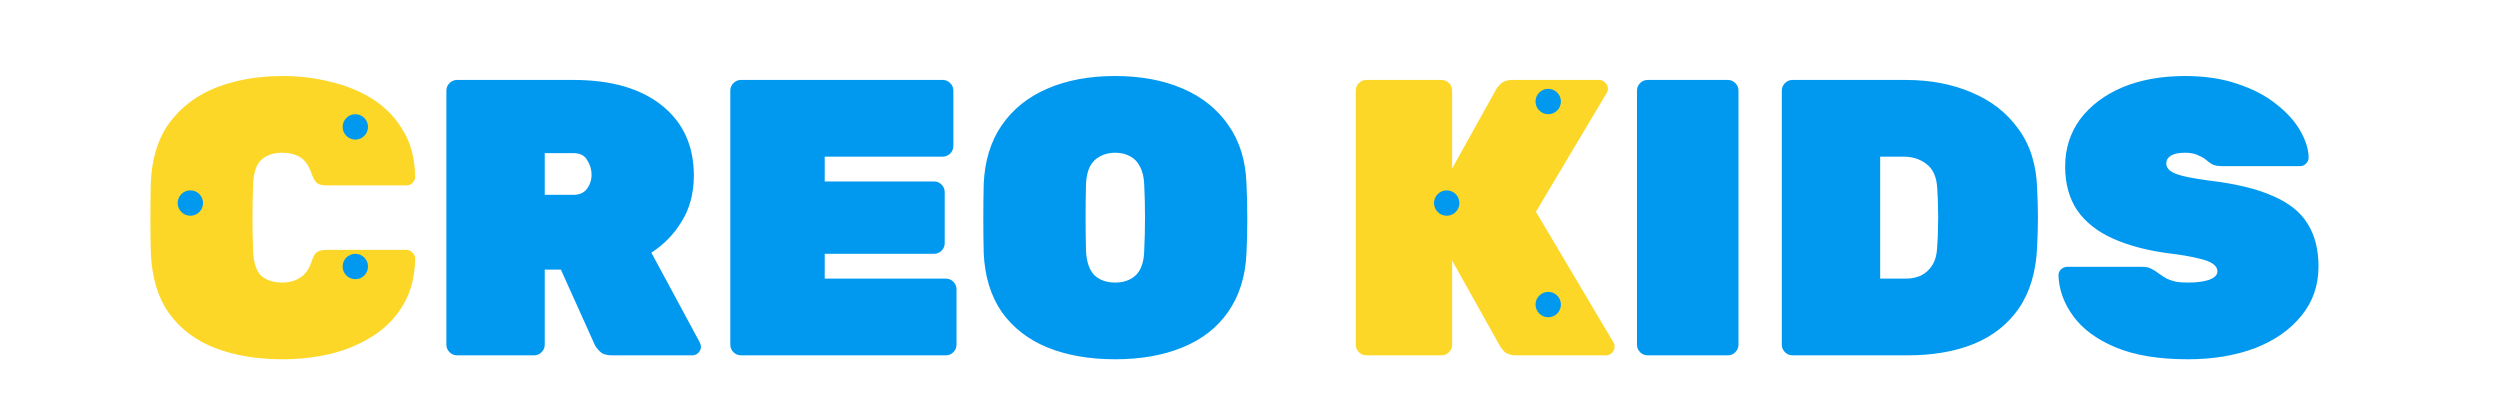
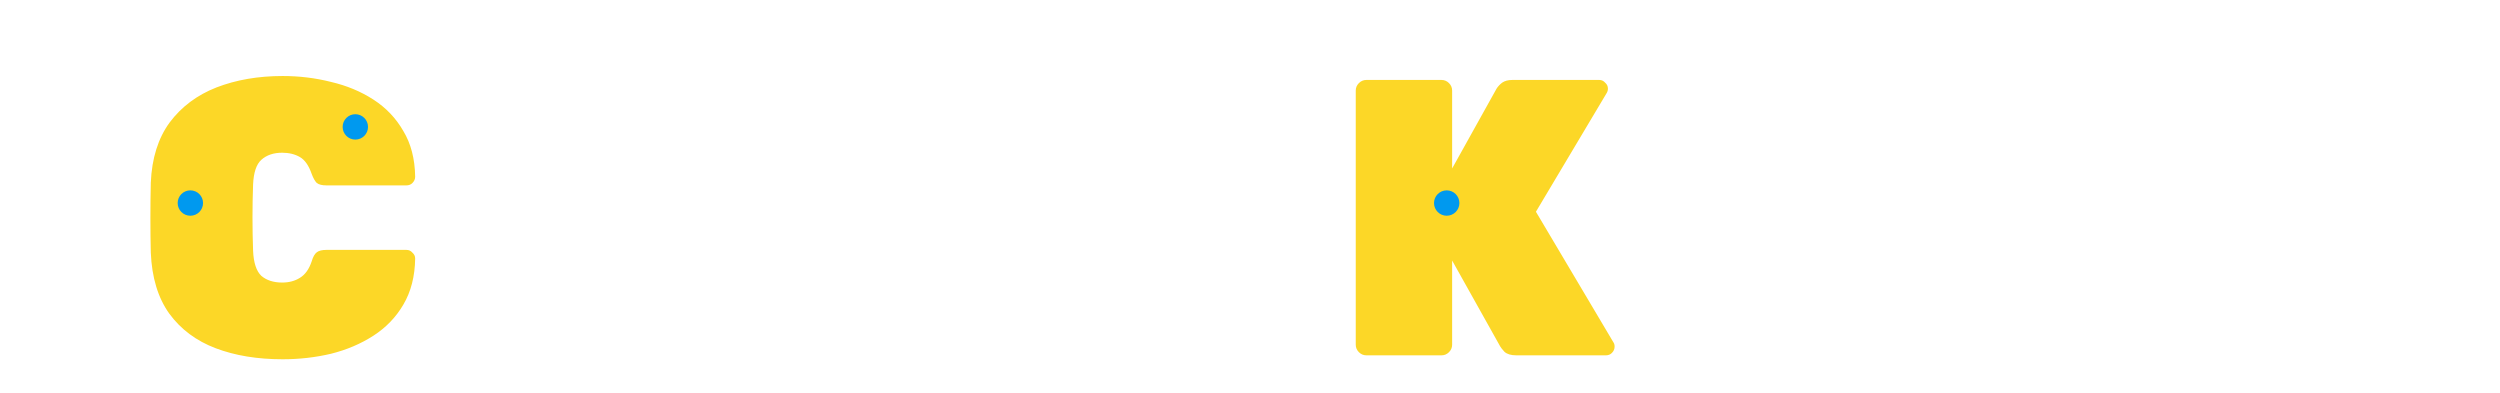
<svg xmlns="http://www.w3.org/2000/svg" width="197" height="31" viewBox="0 0 197 31" fill="none">
  <g filter="url(#filter0_d_1711_292)">
    <path d="M22.268 27.31C20.284 27.31 18.527 27.021 16.998 26.442C15.469 25.863 14.249 24.954 13.34 23.714C12.451 22.474 11.966 20.872 11.883 18.909C11.862 18.062 11.852 17.152 11.852 16.181C11.852 15.21 11.862 14.28 11.883 13.391C11.966 11.469 12.461 9.888 13.371 8.648C14.301 7.408 15.53 6.488 17.06 5.889C18.61 5.29 20.346 4.99 22.268 4.99C23.59 4.99 24.861 5.145 26.081 5.455C27.321 5.744 28.437 6.209 29.429 6.85C30.421 7.491 31.206 8.317 31.785 9.33C32.384 10.322 32.694 11.521 32.715 12.926C32.715 13.112 32.642 13.277 32.498 13.422C32.374 13.546 32.219 13.608 32.033 13.608H25.709C25.378 13.608 25.13 13.546 24.965 13.422C24.82 13.277 24.686 13.04 24.562 12.709C24.334 12.048 24.024 11.603 23.632 11.376C23.239 11.149 22.774 11.035 22.237 11.035C21.555 11.035 21.007 11.221 20.594 11.593C20.201 11.944 19.984 12.595 19.943 13.546C19.881 15.241 19.881 16.977 19.943 18.754C19.984 19.705 20.201 20.366 20.594 20.738C21.007 21.089 21.555 21.265 22.237 21.265C22.774 21.265 23.239 21.141 23.632 20.893C24.045 20.645 24.355 20.211 24.562 19.591C24.665 19.24 24.799 19.002 24.965 18.878C25.13 18.754 25.378 18.692 25.709 18.692H32.033C32.219 18.692 32.374 18.764 32.498 18.909C32.642 19.033 32.715 19.188 32.715 19.374C32.694 20.779 32.384 21.988 31.785 23.001C31.206 23.993 30.421 24.809 29.429 25.45C28.437 26.091 27.321 26.566 26.081 26.876C24.861 27.165 23.59 27.31 22.268 27.31ZM107.67 27C107.443 27 107.247 26.917 107.081 26.752C106.916 26.587 106.833 26.39 106.833 26.163V6.137C106.833 5.91 106.916 5.713 107.081 5.548C107.247 5.383 107.443 5.3 107.67 5.3H113.591C113.819 5.3 114.015 5.383 114.18 5.548C114.346 5.713 114.428 5.91 114.428 6.137V12.275L117.931 5.982C118.035 5.817 118.179 5.662 118.365 5.517C118.572 5.372 118.841 5.3 119.171 5.3H126.022C126.208 5.3 126.363 5.372 126.487 5.517C126.632 5.641 126.704 5.796 126.704 5.982C126.704 6.106 126.673 6.22 126.611 6.323L121.031 15.685L127.138 25.977C127.2 26.06 127.231 26.173 127.231 26.318C127.231 26.504 127.159 26.669 127.014 26.814C126.89 26.938 126.735 27 126.549 27H119.481C119.068 27 118.758 26.907 118.551 26.721C118.365 26.514 118.252 26.37 118.21 26.287L114.428 19.529V26.163C114.428 26.39 114.346 26.587 114.18 26.752C114.015 26.917 113.819 27 113.591 27H107.67Z" fill="#FCD727" />
-     <path d="M36.013 27C35.786 27 35.59 26.917 35.424 26.752C35.259 26.587 35.176 26.39 35.176 26.163V6.137C35.176 5.91 35.259 5.713 35.424 5.548C35.59 5.383 35.786 5.3 36.013 5.3H45.189C48.165 5.3 50.49 5.972 52.164 7.315C53.838 8.658 54.675 10.498 54.675 12.833C54.675 14.218 54.355 15.427 53.714 16.46C53.094 17.473 52.298 18.289 51.327 18.909L55.14 25.977C55.202 26.101 55.233 26.215 55.233 26.318C55.233 26.504 55.161 26.669 55.016 26.814C54.892 26.938 54.737 27 54.551 27H48.196C47.783 27 47.473 26.897 47.266 26.69C47.059 26.483 46.925 26.308 46.863 26.163L44.197 20.242H42.926V26.163C42.926 26.39 42.843 26.587 42.678 26.752C42.513 26.917 42.316 27 42.089 27H36.013ZM42.926 14.352H45.189C45.664 14.352 46.016 14.197 46.243 13.887C46.491 13.556 46.615 13.184 46.615 12.771C46.615 12.358 46.502 11.975 46.274 11.624C46.068 11.252 45.706 11.066 45.189 11.066H42.926V14.352ZM58.385 27C58.158 27 57.962 26.917 57.796 26.752C57.631 26.587 57.548 26.39 57.548 26.163V6.137C57.548 5.91 57.631 5.713 57.796 5.548C57.962 5.383 58.158 5.3 58.385 5.3H74.288C74.516 5.3 74.712 5.383 74.877 5.548C75.043 5.713 75.125 5.91 75.125 6.137V10.508C75.125 10.735 75.043 10.932 74.877 11.097C74.712 11.262 74.516 11.345 74.288 11.345H64.988V13.298H73.606C73.834 13.298 74.03 13.381 74.195 13.546C74.361 13.711 74.443 13.908 74.443 14.135V18.165C74.443 18.392 74.361 18.589 74.195 18.754C74.03 18.919 73.834 19.002 73.606 19.002H64.988V20.955H74.536C74.764 20.955 74.96 21.038 75.125 21.203C75.291 21.368 75.373 21.565 75.373 21.792V26.163C75.373 26.39 75.291 26.587 75.125 26.752C74.96 26.917 74.764 27 74.536 27H58.385ZM87.87 27.31C85.844 27.31 84.067 27 82.538 26.38C81.029 25.76 79.83 24.83 78.942 23.59C78.074 22.329 77.598 20.779 77.516 18.94C77.495 18.093 77.485 17.194 77.485 16.243C77.485 15.292 77.495 14.373 77.516 13.484C77.598 11.665 78.074 10.126 78.942 8.865C79.81 7.604 81.008 6.643 82.538 5.982C84.067 5.321 85.844 4.99 87.87 4.99C89.895 4.99 91.672 5.321 93.202 5.982C94.731 6.643 95.93 7.604 96.798 8.865C97.686 10.126 98.162 11.665 98.224 13.484C98.265 14.373 98.286 15.292 98.286 16.243C98.286 17.194 98.265 18.093 98.224 18.94C98.141 20.779 97.655 22.329 96.767 23.59C95.899 24.83 94.7 25.76 93.171 26.38C91.662 27 89.895 27.31 87.87 27.31ZM87.87 21.265C88.552 21.265 89.099 21.069 89.513 20.676C89.926 20.263 90.143 19.622 90.164 18.754C90.205 17.865 90.226 16.987 90.226 16.119C90.226 15.251 90.205 14.393 90.164 13.546C90.143 12.967 90.029 12.492 89.823 12.12C89.637 11.748 89.378 11.479 89.048 11.314C88.717 11.128 88.324 11.035 87.87 11.035C87.436 11.035 87.043 11.128 86.692 11.314C86.361 11.479 86.092 11.748 85.886 12.12C85.7 12.492 85.596 12.967 85.576 13.546C85.555 14.393 85.545 15.251 85.545 16.119C85.545 16.987 85.555 17.865 85.576 18.754C85.617 19.622 85.834 20.263 86.227 20.676C86.64 21.069 87.188 21.265 87.87 21.265ZM129.831 27C129.603 27 129.407 26.917 129.242 26.752C129.076 26.587 128.994 26.39 128.994 26.163V6.137C128.994 5.91 129.076 5.713 129.242 5.548C129.407 5.383 129.603 5.3 129.831 5.3H136.155C136.382 5.3 136.578 5.383 136.744 5.548C136.909 5.713 136.992 5.91 136.992 6.137V26.163C136.992 26.39 136.909 26.587 136.744 26.752C136.578 26.917 136.382 27 136.155 27H129.831ZM141.244 27C141.016 27 140.82 26.917 140.655 26.752C140.489 26.587 140.407 26.39 140.407 26.163V6.137C140.407 5.91 140.489 5.713 140.655 5.548C140.82 5.383 141.016 5.3 141.244 5.3H150.172C152.114 5.3 153.85 5.631 155.38 6.292C156.909 6.933 158.128 7.883 159.038 9.144C159.968 10.405 160.464 11.965 160.526 13.825C160.567 14.714 160.588 15.499 160.588 16.181C160.588 16.842 160.567 17.597 160.526 18.444C160.443 20.387 159.968 21.999 159.1 23.28C158.232 24.541 157.043 25.481 155.535 26.101C154.047 26.7 152.311 27 150.327 27H141.244ZM148.157 20.955H150.172C150.626 20.955 151.029 20.872 151.381 20.707C151.753 20.521 152.052 20.242 152.28 19.87C152.507 19.498 152.631 19.023 152.652 18.444C152.693 17.845 152.714 17.307 152.714 16.832C152.734 16.357 152.734 15.881 152.714 15.406C152.714 14.91 152.693 14.383 152.652 13.825C152.61 12.957 152.331 12.327 151.815 11.934C151.319 11.541 150.719 11.345 150.017 11.345H148.157V20.955ZM172.406 27.31C170.112 27.31 168.221 27 166.733 26.38C165.245 25.76 164.129 24.944 163.385 23.931C162.641 22.918 162.248 21.844 162.207 20.707C162.207 20.521 162.269 20.366 162.393 20.242C162.538 20.097 162.703 20.025 162.889 20.025H168.779C169.11 20.025 169.358 20.077 169.523 20.18C169.709 20.263 169.905 20.387 170.112 20.552C170.319 20.697 170.525 20.831 170.732 20.955C170.959 21.058 171.207 21.141 171.476 21.203C171.765 21.244 172.075 21.265 172.406 21.265C173.109 21.265 173.667 21.193 174.08 21.048C174.514 20.883 174.731 20.666 174.731 20.397C174.731 20.149 174.607 19.942 174.359 19.777C174.132 19.612 173.729 19.467 173.15 19.343C172.571 19.198 171.765 19.064 170.732 18.94C169.099 18.713 167.684 18.33 166.485 17.793C165.286 17.256 164.356 16.522 163.695 15.592C163.054 14.641 162.734 13.484 162.734 12.12C162.734 10.715 163.127 9.475 163.912 8.4C164.718 7.325 165.824 6.488 167.229 5.889C168.655 5.29 170.308 4.99 172.189 4.99C173.739 4.99 175.113 5.197 176.312 5.61C177.511 6.003 178.523 6.53 179.35 7.191C180.177 7.832 180.807 8.524 181.241 9.268C181.675 10.012 181.902 10.725 181.923 11.407C181.923 11.593 181.851 11.758 181.706 11.903C181.582 12.027 181.437 12.089 181.272 12.089H175.072C174.783 12.089 174.545 12.048 174.359 11.965C174.194 11.882 174.018 11.758 173.832 11.593C173.729 11.49 173.532 11.376 173.243 11.252C172.974 11.107 172.623 11.035 172.189 11.035C171.672 11.035 171.29 11.118 171.042 11.283C170.815 11.428 170.701 11.634 170.701 11.903C170.701 12.089 170.794 12.265 170.98 12.43C171.166 12.595 171.507 12.74 172.003 12.864C172.499 12.988 173.212 13.112 174.142 13.236C176.209 13.484 177.862 13.887 179.102 14.445C180.363 14.982 181.272 15.706 181.83 16.615C182.409 17.524 182.698 18.651 182.698 19.994C182.698 21.503 182.243 22.805 181.334 23.9C180.445 24.995 179.226 25.843 177.676 26.442C176.126 27.021 174.369 27.31 172.406 27.31Z" fill="#0099EF" />
  </g>
  <circle cx="28" cy="10" r="1" fill="#0099EF" />
  <circle cx="114" cy="16" r="1" fill="#0099EF" />
-   <circle cx="122" cy="8" r="1" fill="#0099EF" />
-   <circle cx="122" cy="24" r="1" fill="#0099EF" />
  <circle cx="15" cy="16" r="1" fill="#0099EF" />
-   <circle cx="28" cy="21" r="1" fill="#0099EF" />
  <defs>
    <filter id="filter0_d_1711_292" x="11.852" y="4.99" width="170.846" height="23.32" filterUnits="userSpaceOnUse" color-interpolation-filters="sRGB">
      <feFlood flood-opacity="0" result="BackgroundImageFix" />
      <feColorMatrix in="SourceAlpha" type="matrix" values="0 0 0 0 0 0 0 0 0 0 0 0 0 0 0 0 0 0 127 0" result="hardAlpha" />
      <feOffset dy="1" />
      <feComposite in2="hardAlpha" operator="out" />
      <feColorMatrix type="matrix" values="0 0 0 0 0.448 0 0 0 0 0.617 0 0 0 0 0.713 0 0 0 0.43 0" />
      <feBlend mode="normal" in2="BackgroundImageFix" result="effect1_dropShadow_1711_292" />
      <feBlend mode="normal" in="SourceGraphic" in2="effect1_dropShadow_1711_292" result="shape" />
    </filter>
  </defs>
</svg>